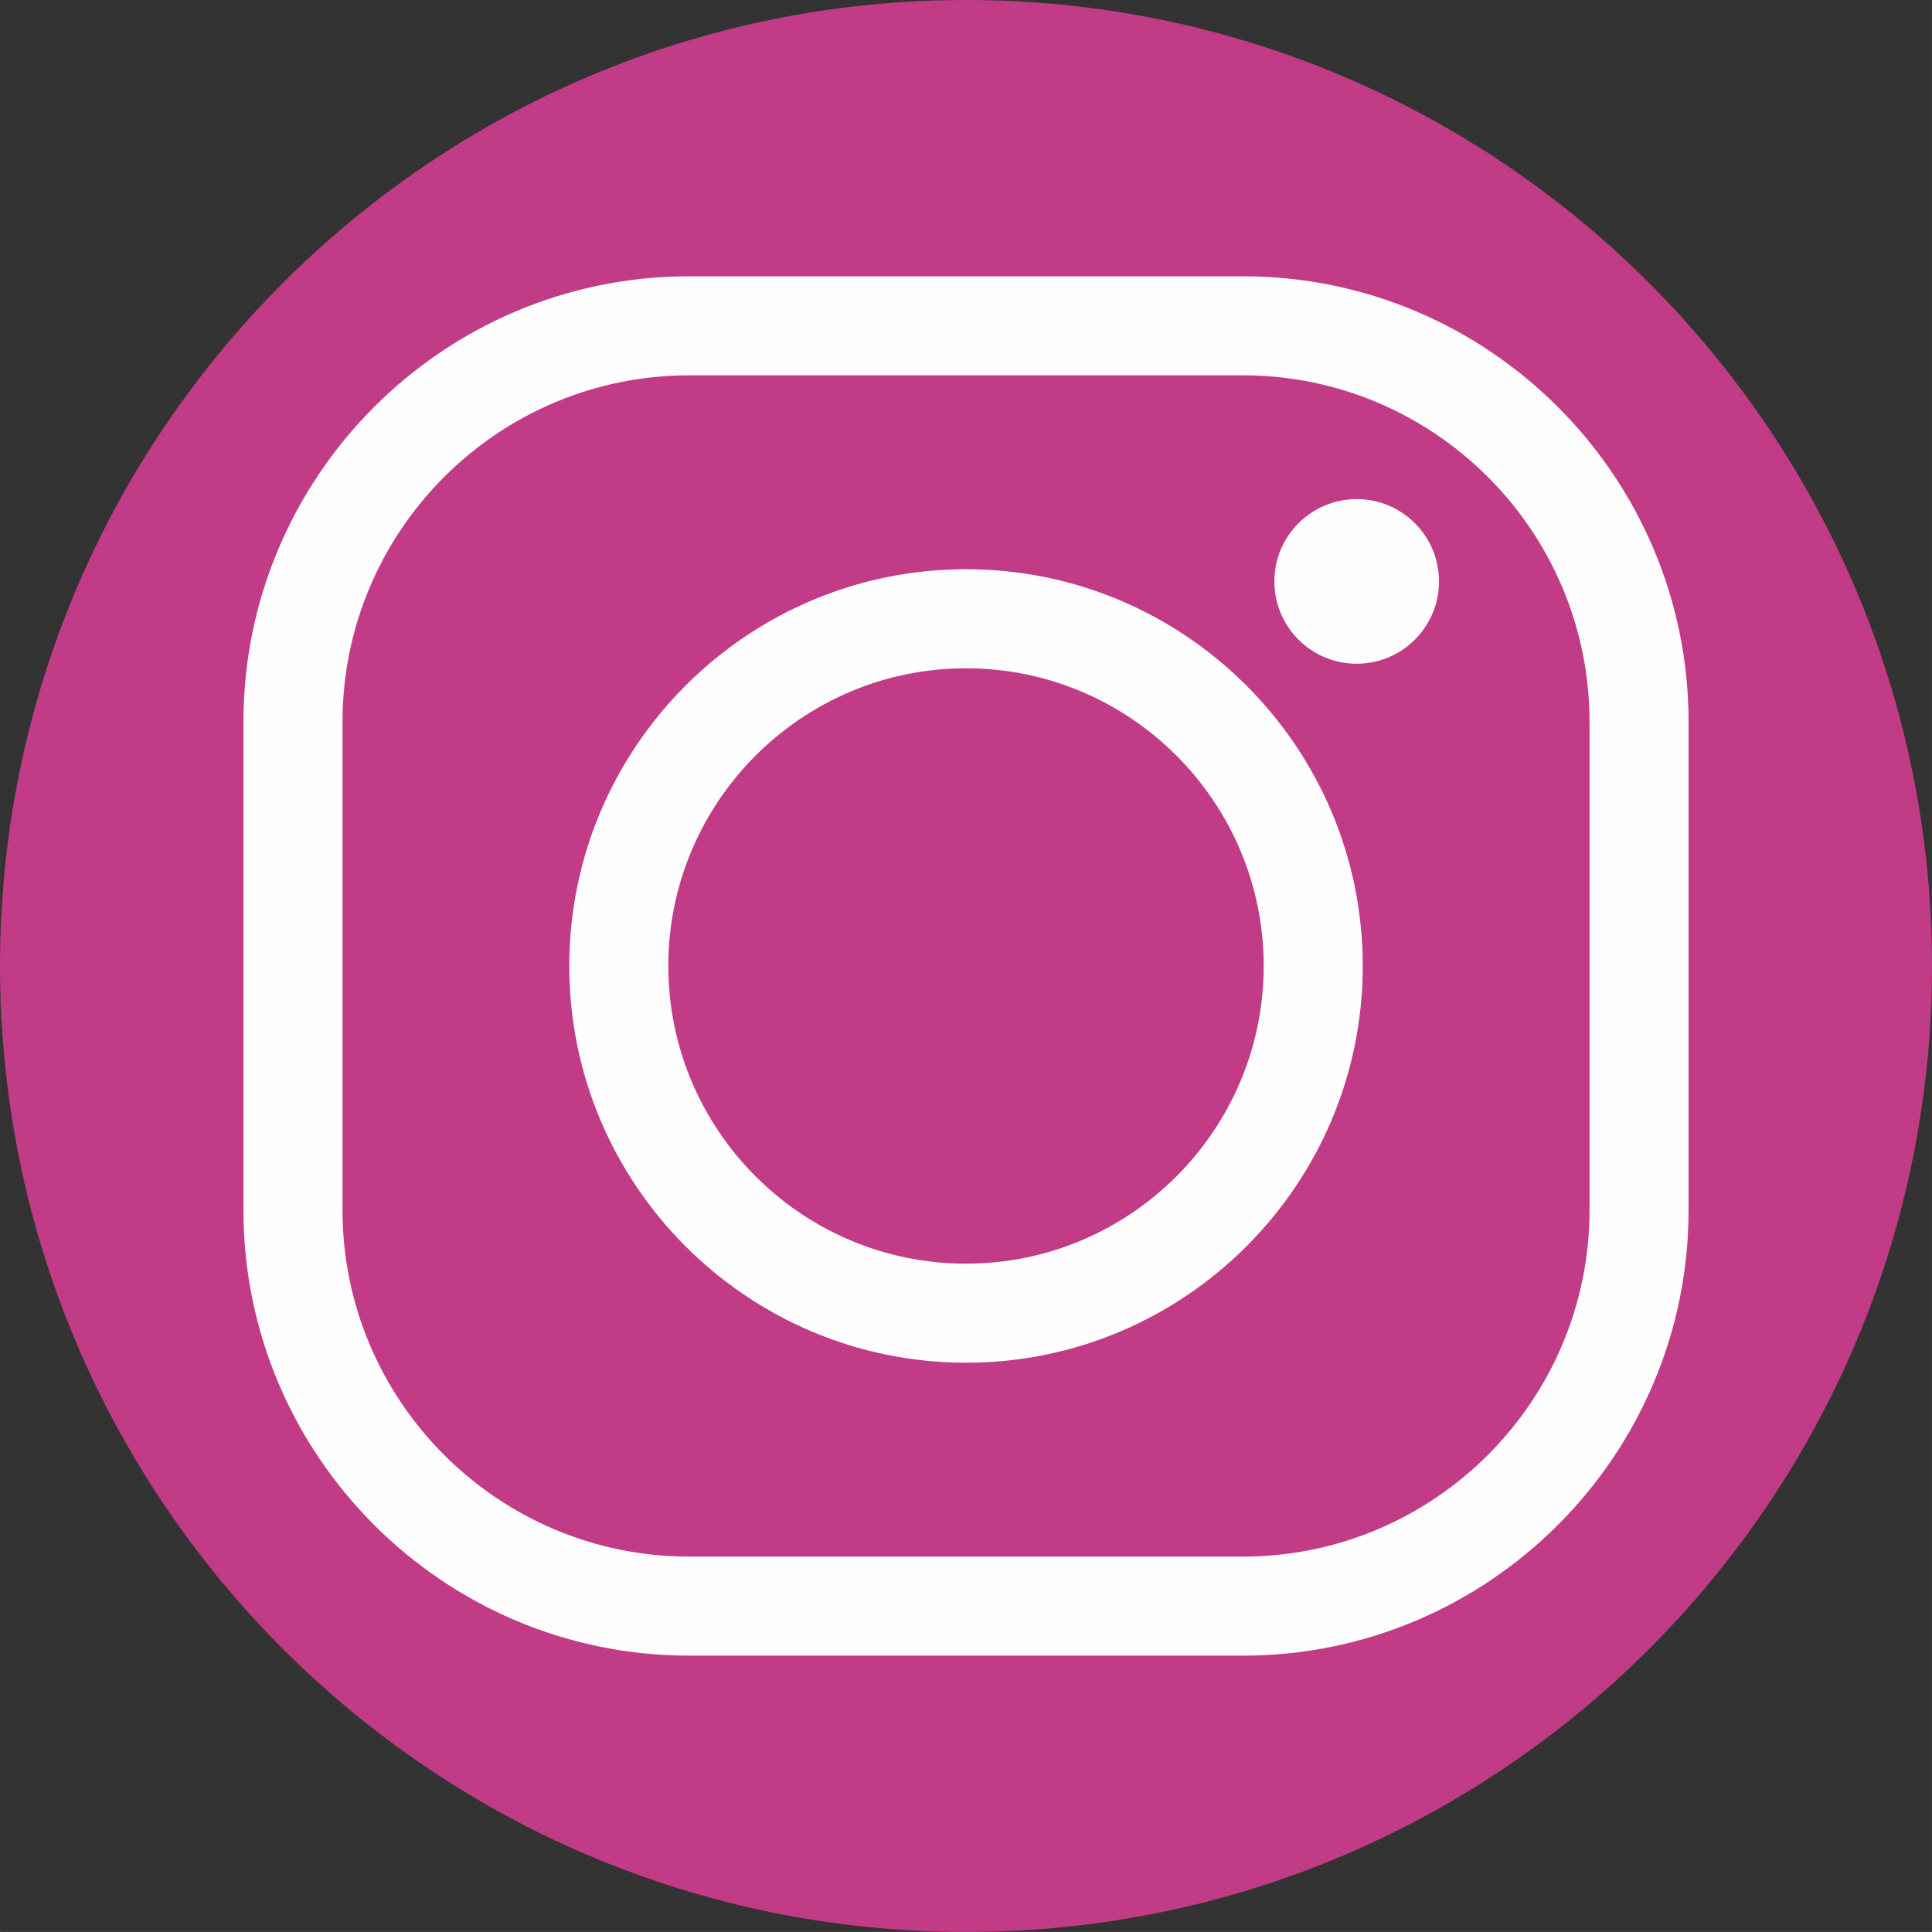
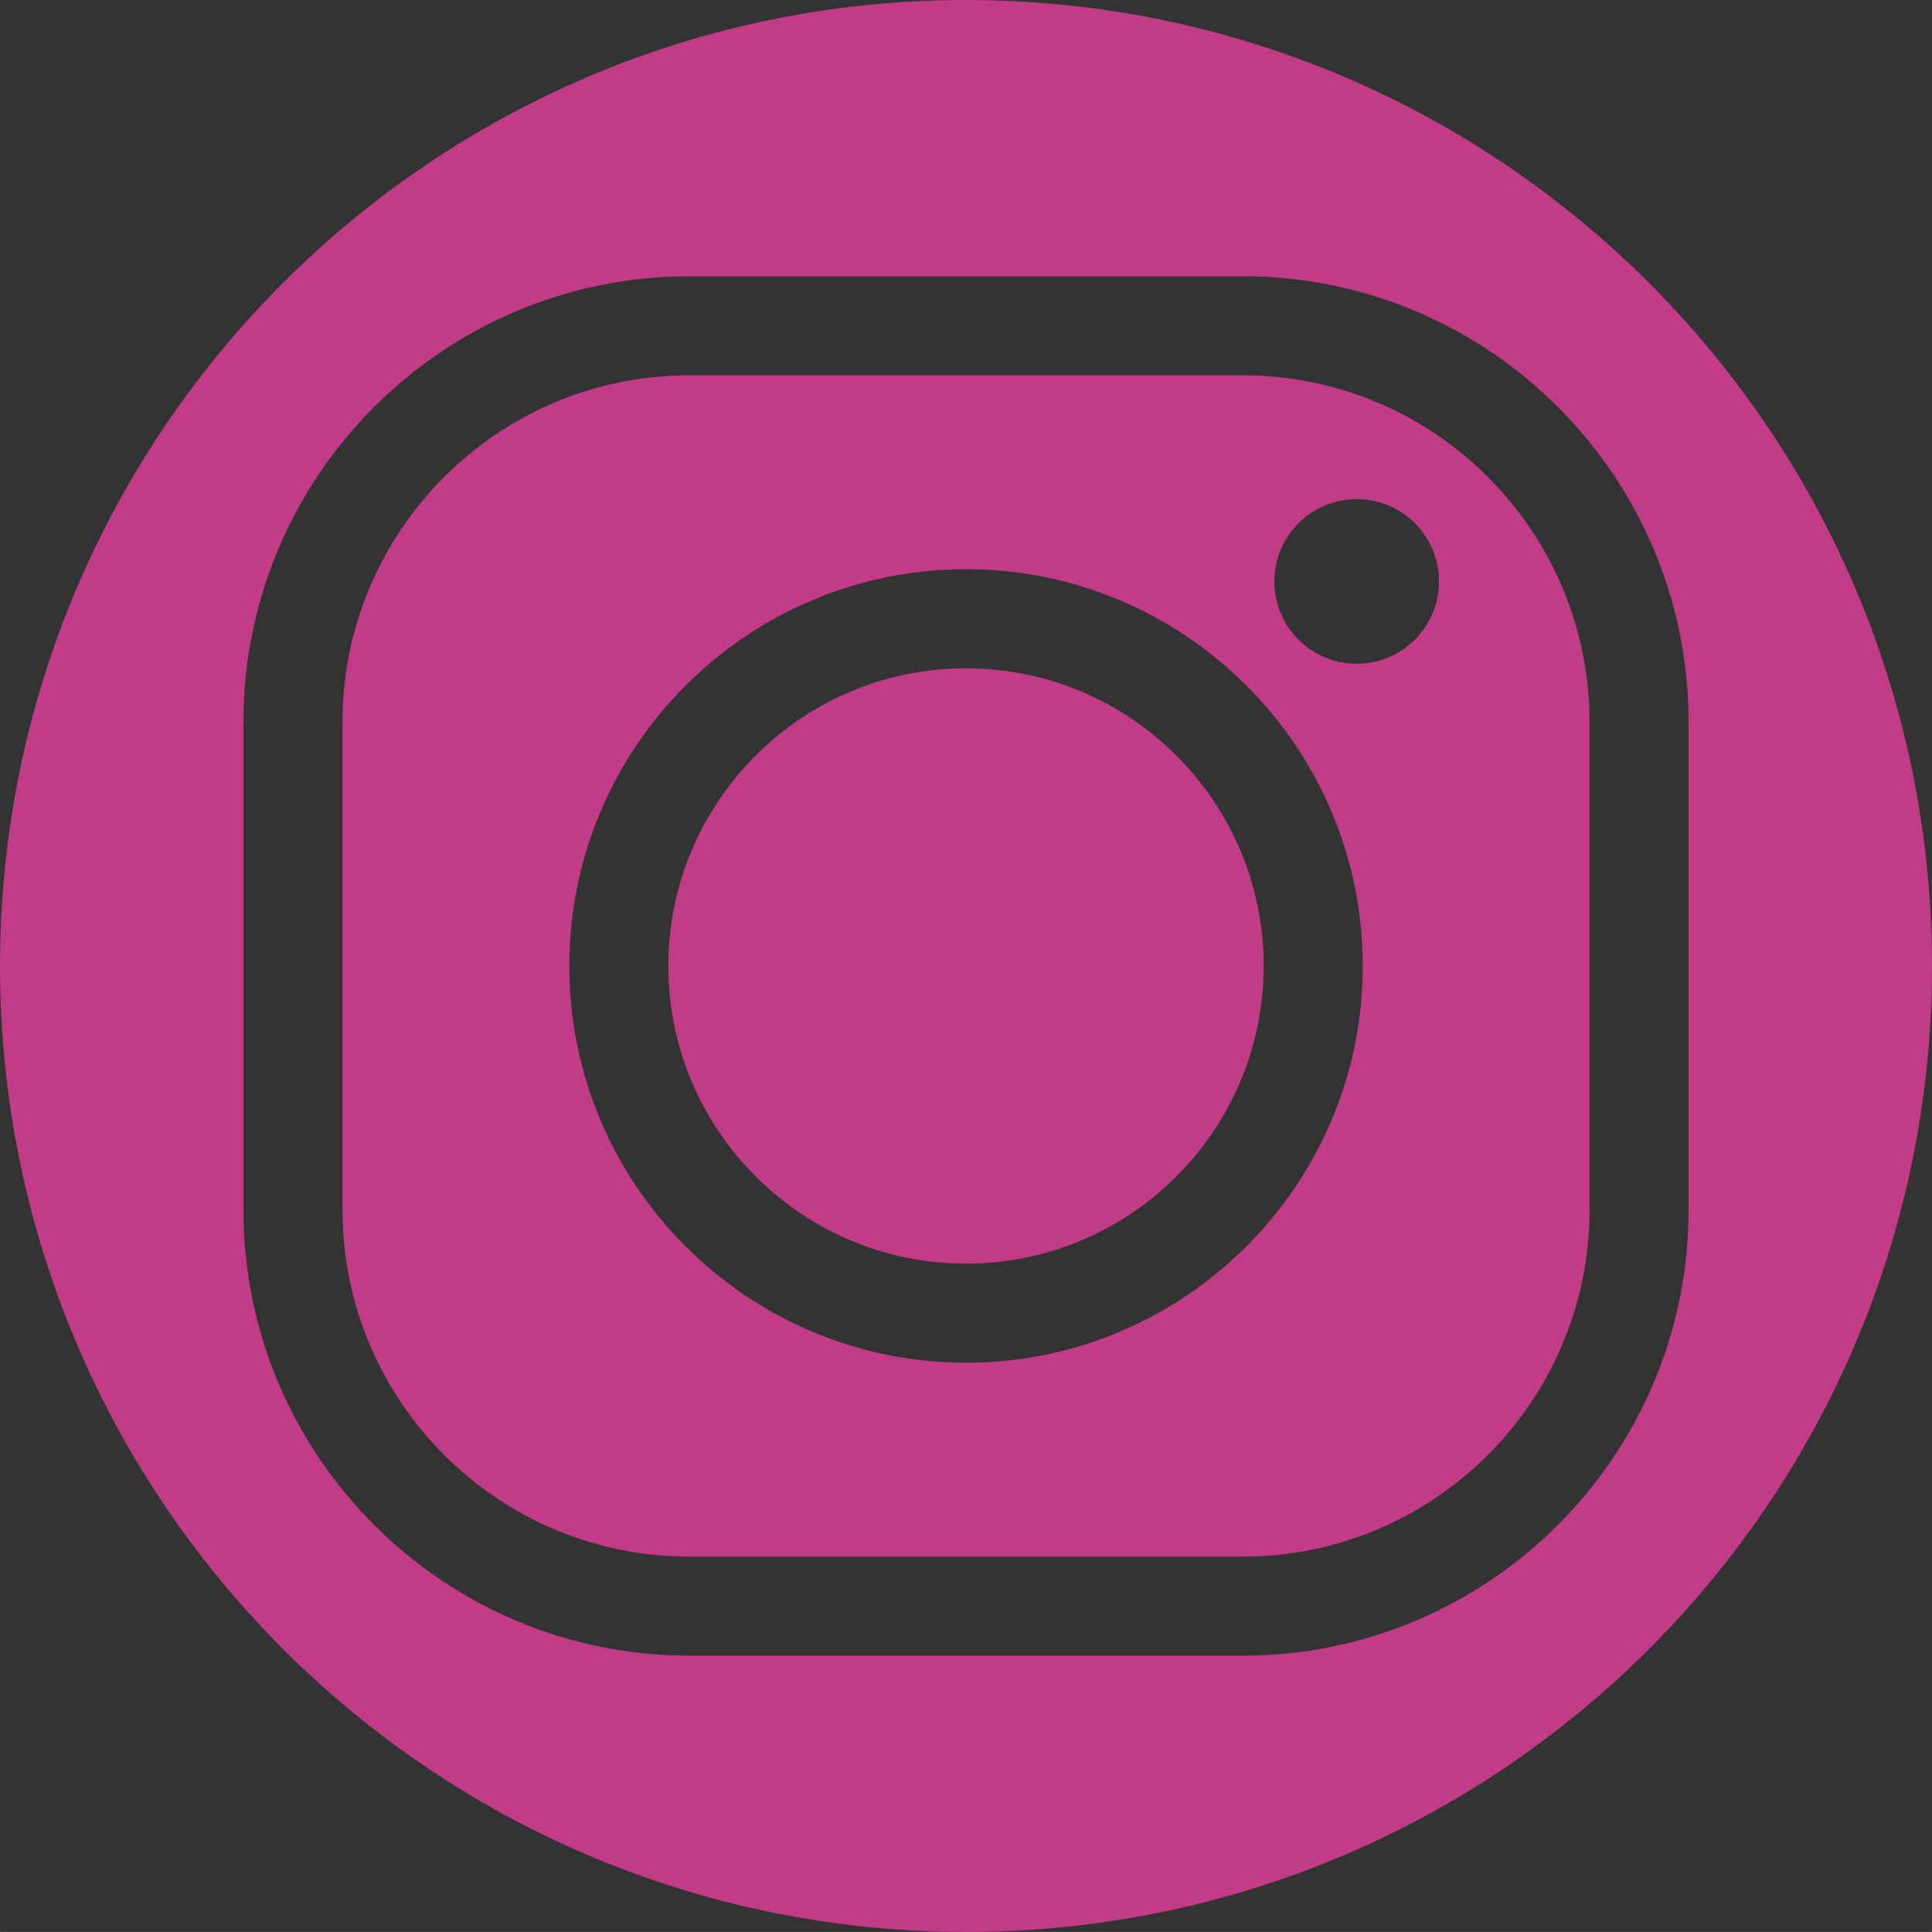
<svg xmlns="http://www.w3.org/2000/svg" xml:space="preserve" width="33.581mm" height="33.58mm" version="1.1" style="shape-rendering:geometricPrecision; text-rendering:geometricPrecision; image-rendering:optimizeQuality; fill-rule:evenodd; clip-rule:evenodd" viewBox="0 0 1456.45 1456.43">
  <rect x="0" y="0" width="1456.45" height="1456.43" fill="#333333" stroke="none" />
  <defs>
    <style type="text/css">
   
    .fil0 {fill:#FEFEFE;fill-rule:nonzero}
    .fil1 {fill:#C23B86;fill-rule:nonzero}
   
  </style>
  </defs>
  <g id="Слой_x0020_1">
-     <path class="fil0" d="M728.22 1405.46c374.04,0 677.25,-303.21 677.25,-677.25 0,-374.04 -303.21,-677.25 -677.25,-677.25 -374.04,0 -677.25,303.21 -677.25,677.25 0,374.04 303.21,677.25 677.25,677.25z" />
    <path class="fil1" d="M1456.45 728.21c0,-402.19 -326.04,-728.21 -728.21,-728.21 -402.19,0 -728.23,326.02 -728.23,728.21 0,402.19 326.04,728.22 728.23,728.22 402.17,0 728.21,-326.02 728.21,-728.22zm-183.5 -183.93l0 367.86c0,185.28 -150.74,336 -335.98,336l-417.46 0c-185.26,0 -336,-150.73 -336,-336l0 -367.86c0,-185.28 150.74,-336 336,-336l417.46 0c185.24,0 335.98,150.73 335.98,336zm-74.66 367.86l0 -367.86c0,-144.1 -117.23,-261.33 -261.32,-261.33l-417.46 0c-144.1,0 -261.32,117.23 -261.32,261.33l0 367.86c0,144.1 117.22,261.33 261.32,261.33l417.46 0c144.09,0 261.32,-117.23 261.32,-261.33zm-170.97 -183.93c0,164.93 -134.15,299.1 -299.08,299.1 -164.94,0 -299.08,-134.17 -299.08,-299.1 0,-164.92 134.14,-299.1 299.08,-299.1 164.93,0 299.08,134.17 299.08,299.1zm57.48 -289.88c0,34.27 -27.77,62.04 -62.04,62.04 -34.29,0 -62.07,-27.77 -62.07,-62.04 0,-34.29 27.78,-62.06 62.07,-62.06 34.27,0 62.04,27.77 62.04,62.06zm-132.15 289.88c0,-123.75 -100.68,-224.41 -224.41,-224.41 -123.75,0 -224.43,100.66 -224.43,224.41 0,123.75 100.68,224.43 224.43,224.43 123.74,0 224.41,-100.68 224.41,-224.43z" />
  </g>
</svg>